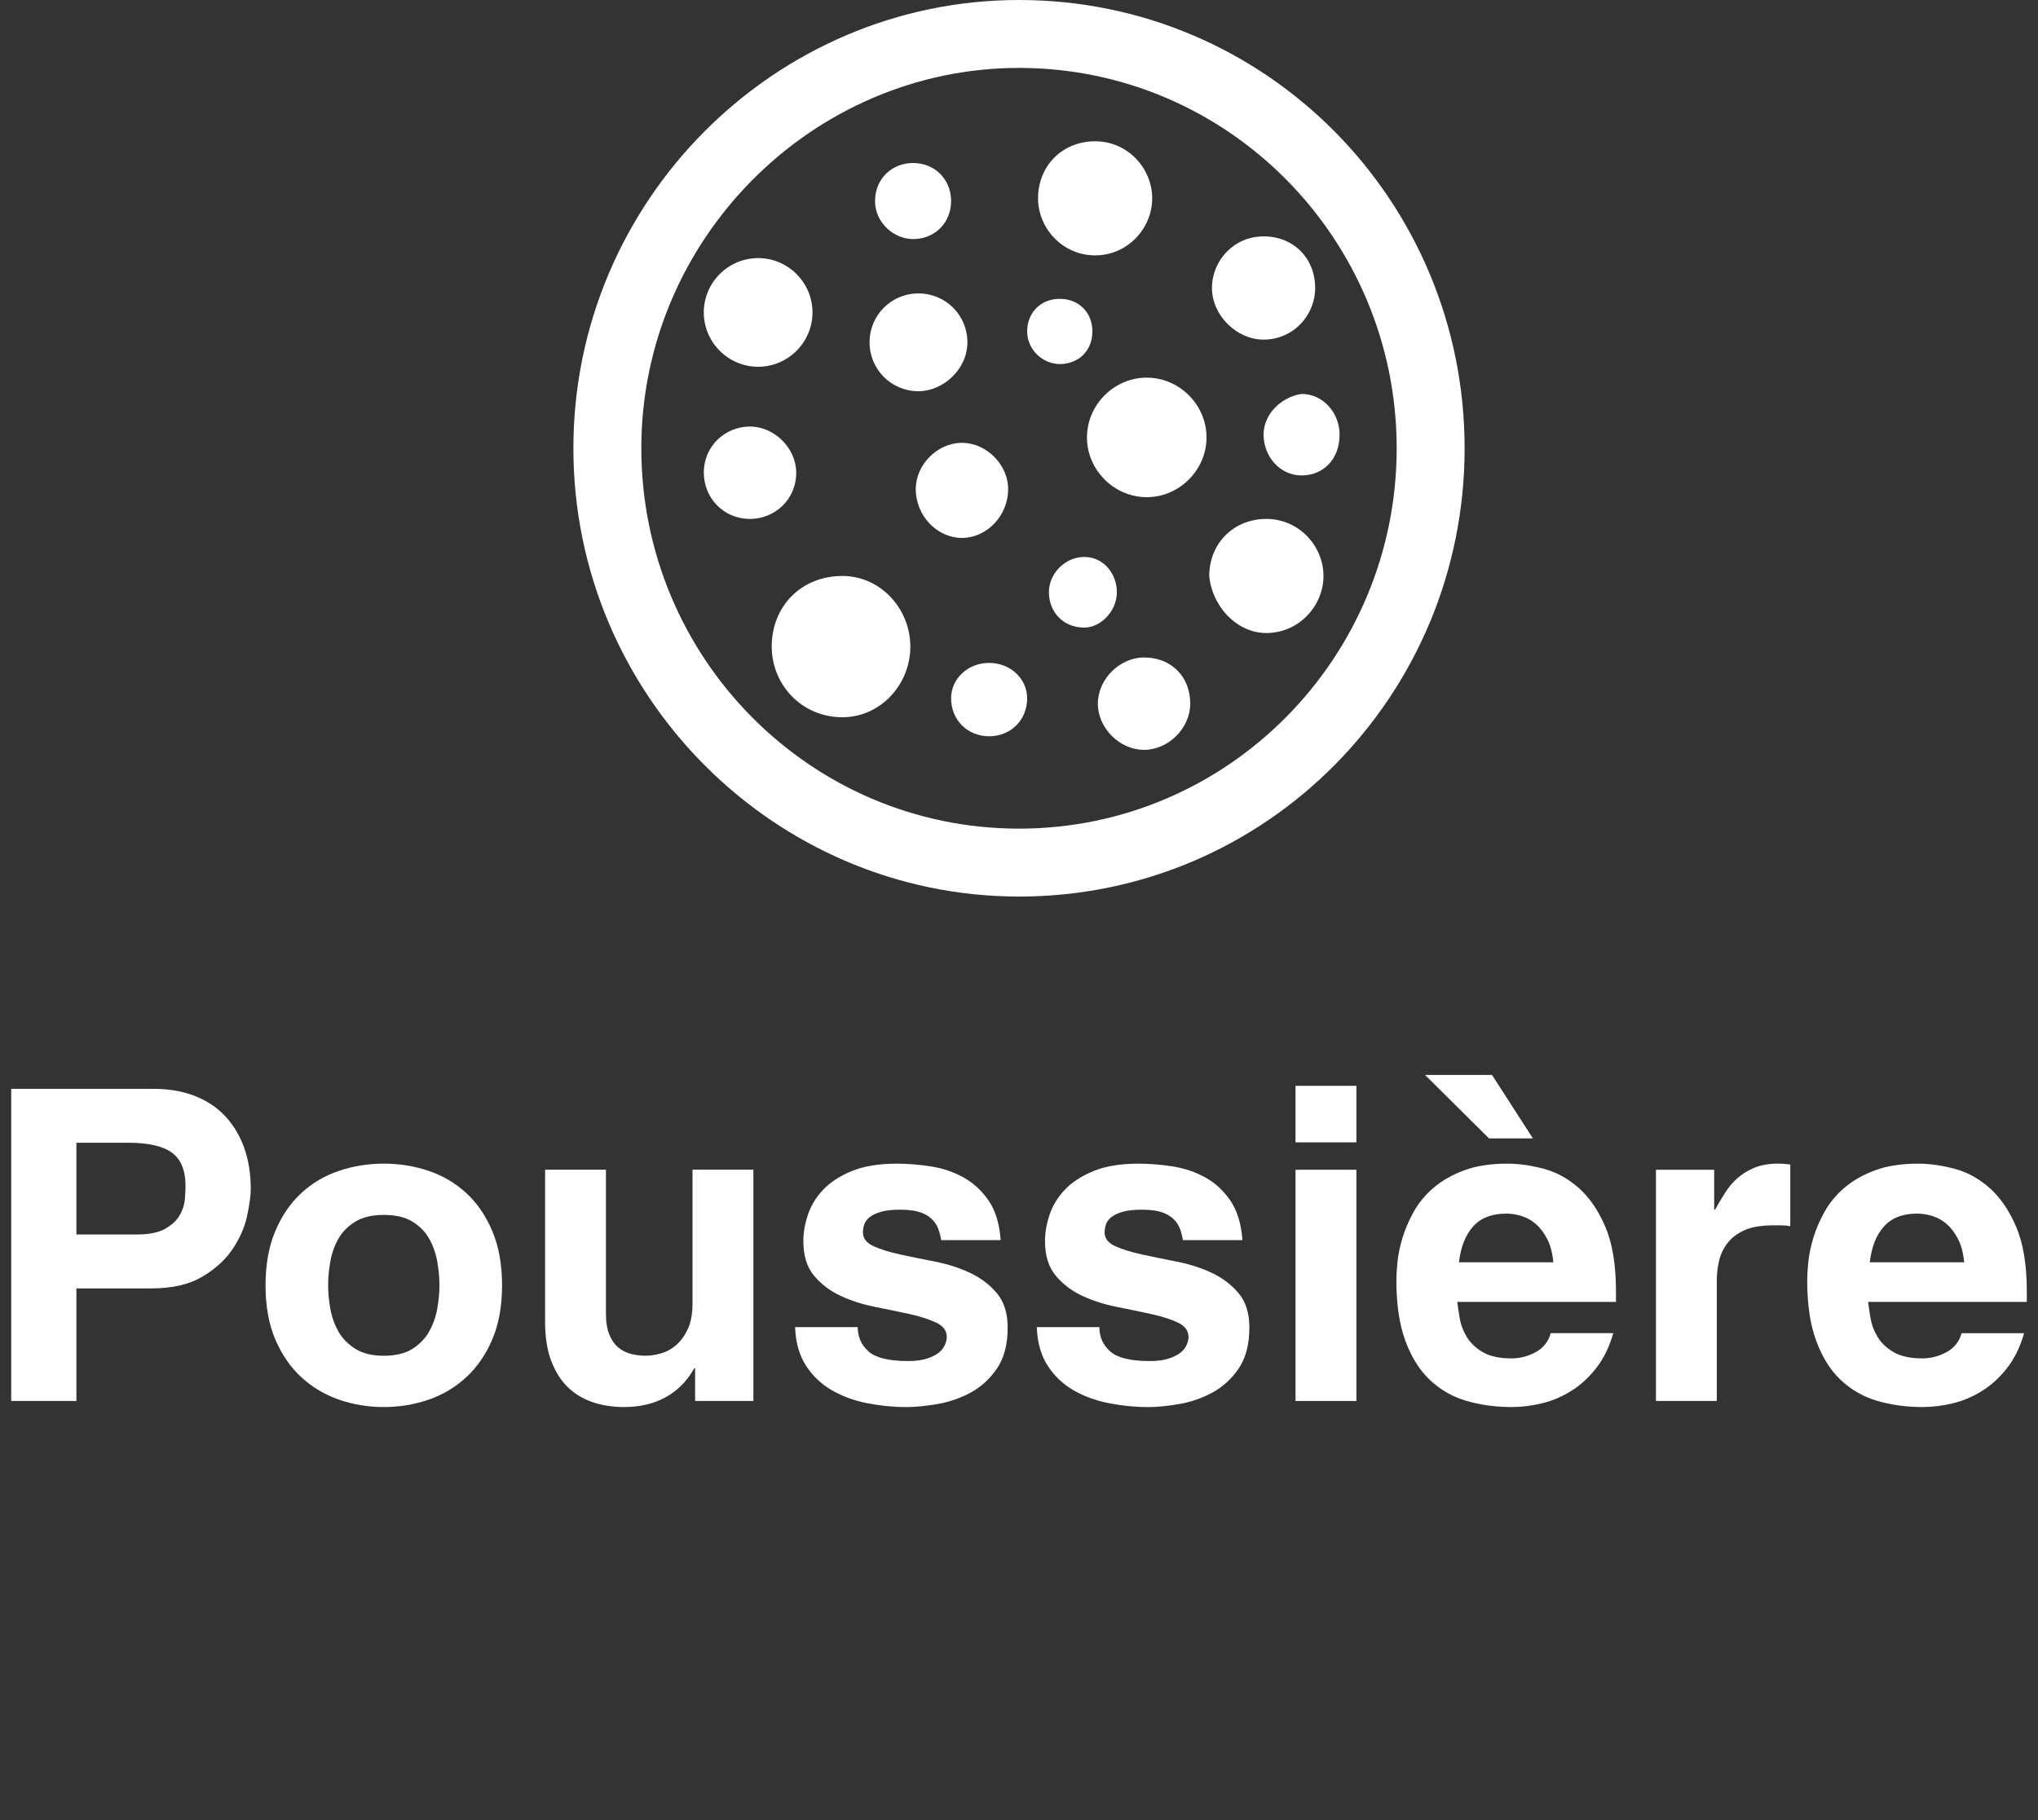
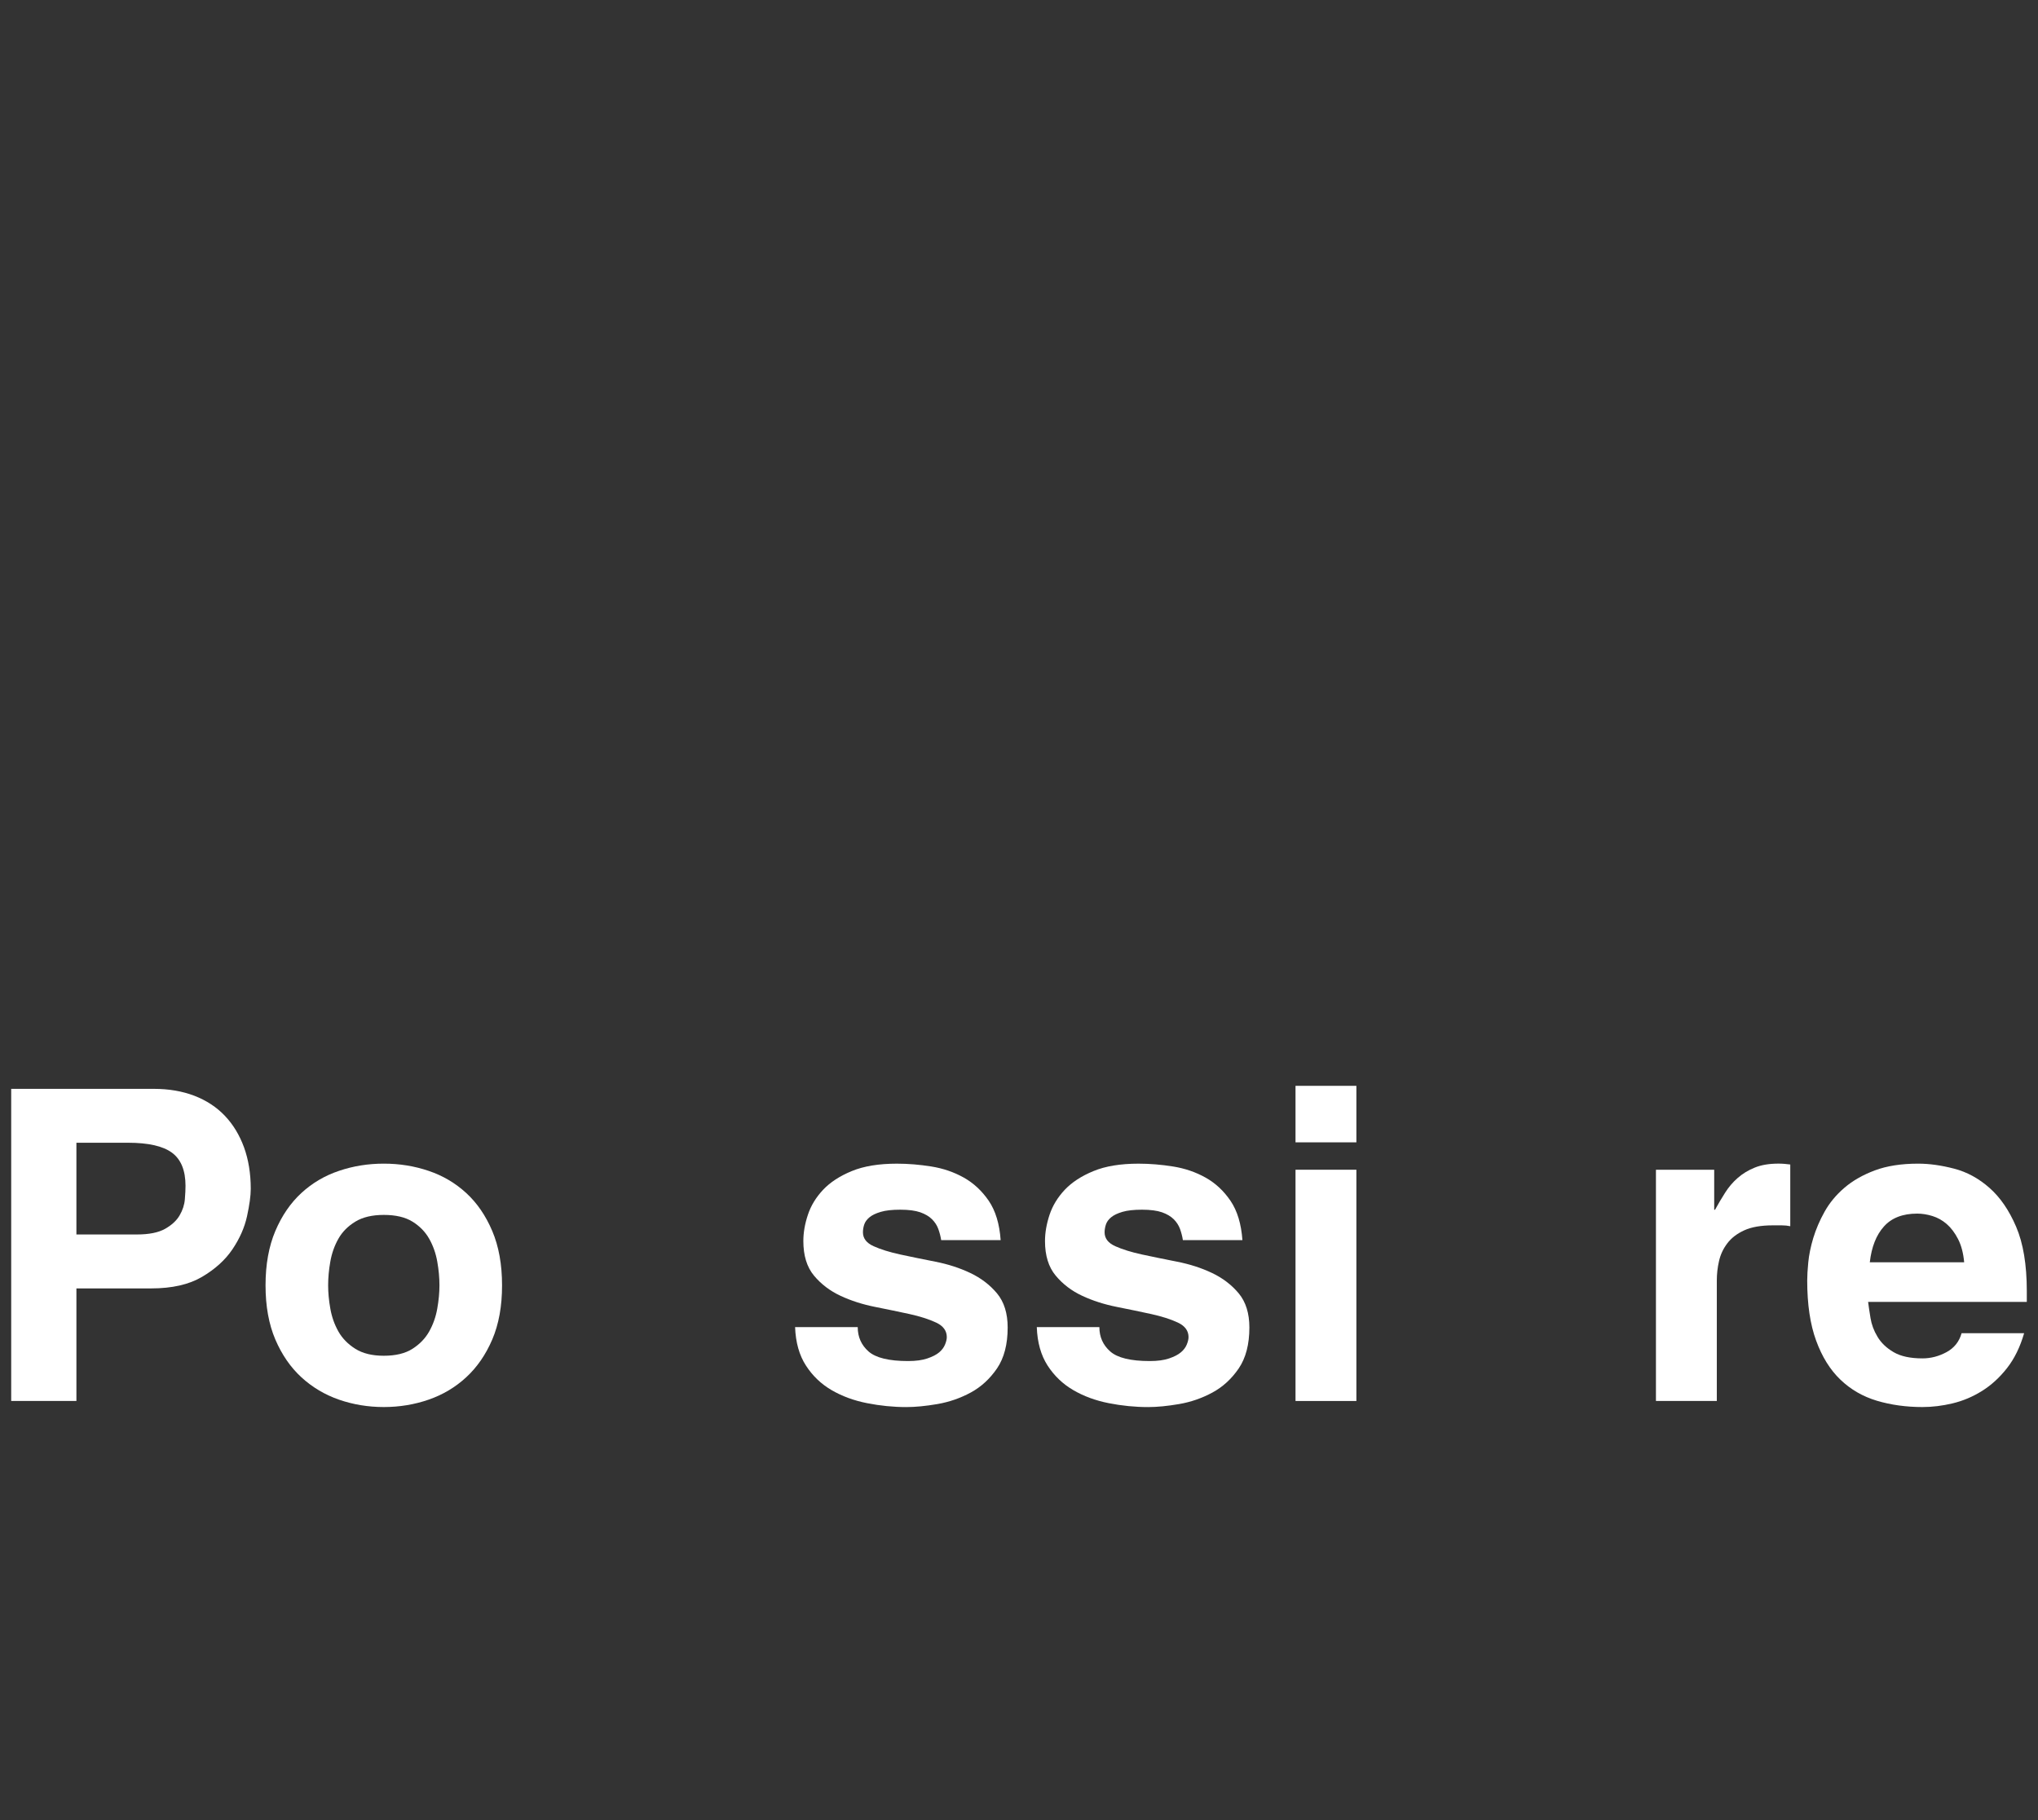
<svg xmlns="http://www.w3.org/2000/svg" version="1.1" x="0px" y="0px" width="75px" height="67px" viewBox="-16 0 75 67" enable-background="new -16 0 75 67" xml:space="preserve">
  <rect x="-16" y="0" width="75" height="67" fill="#333333" stroke="none" />
  <g id="Layer_1">
    <g id="レイヤー_1">
      <g>
        <g>
-           <path fill="#FFFFFF" d="M23.001,13.4c0.7,0,1.2-0.5,1.2-1.2c0-0.7-0.5-1.2-1.2-1.2c-0.699,0-1.2,0.5-1.2,1.2      C21.801,12.9,22.401,13.4,23.001,13.4z M30.501,16c0,0.8,0.6,1.5,1.398,1.5c0.8,0,1.399-0.6,1.399-1.5      c0-0.8-0.601-1.5-1.399-1.5C31.2,14.6,30.501,15.2,30.501,16z M25.101,21.8c0-0.7-0.5-1.3-1.199-1.3      c-0.697,0-1.301,0.6-1.301,1.3c0,0.7,0.5,1.3,1.301,1.3C24.501,23.1,25.101,22.5,25.101,21.8z M24.302,9.4      c1.199,0,2.1-1,2.1-2.1c0-1.1-0.897-2.1-2.1-2.1c-1.201,0-2.101,0.9-2.101,2.1C22.201,8.4,23.101,9.4,24.302,9.4z M26.101,24.2      c-0.896,0-1.699,0.8-1.699,1.7s0.803,1.7,1.699,1.7c0.9,0,1.701-0.8,1.701-1.7C27.802,24.9,27.101,24.2,26.101,24.2z       M30.601,23.3c1.201,0,2.104-1,2.104-2.1c0-1.1-0.898-2.1-2.104-2.1c-1.199,0-2.1,0.9-2.1,2.1      C28.601,22.3,29.501,23.3,30.601,23.3z M13.301,17.4c0-0.9-0.8-1.7-1.7-1.7c-0.899,0-1.7,0.7-1.7,1.7c0,0.9,0.7,1.7,1.7,1.7      C12.501,19.1,13.301,18.4,13.301,17.4z M17.601,8.8c0.8,0,1.4-0.6,1.4-1.4c0-0.8-0.601-1.4-1.4-1.4s-1.399,0.6-1.399,1.4      C16.201,8.2,16.9,8.8,17.601,8.8z M11.9,13.5c1.101,0,2-0.9,2-2s-0.899-2-2-2c-1.1,0-2,0.9-2,2S10.801,13.5,11.9,13.5z       M19.001,25.7c0,0.8,0.6,1.4,1.399,1.4c0.801,0,1.4-0.6,1.4-1.4c0-0.7-0.6-1.3-1.4-1.3C19.601,24.4,19.001,25,19.001,25.7z       M24.001,16.1c0,1.2,1,2.2,2.2,2.2s2.2-1,2.2-2.2c0-1.2-1-2.2-2.2-2.2S24.001,14.9,24.001,16.1z M17.701,18      c0,1,0.8,1.8,1.699,1.8c0.9,0,1.7-0.8,1.7-1.8c0-0.9-0.8-1.7-1.7-1.7C18.501,16.3,17.701,17.1,17.701,18z M17.801,14.4      c0.9,0,1.8-0.8,1.8-1.8s-0.8-1.8-1.8-1.8s-1.8,0.8-1.8,1.8S16.801,14.4,17.801,14.4z M12.4,23.8c0,1.4,1.101,2.6,2.601,2.6      c1.399,0,2.5-1.2,2.5-2.6c0-1.4-1.101-2.6-2.5-2.6C13.501,21.2,12.4,22.3,12.4,23.8z M30.501,12.5c1.1,0,1.898-0.9,1.898-1.9      c0-1.1-0.801-1.9-1.898-1.9c-1.1,0-1.9,0.9-1.9,1.9S29.501,12.5,30.501,12.5z M21.501,33c9.1,0,16.398-7.4,16.398-16.5      S30.601,0,21.501,0c-9,0-16.4,7.4-16.4,16.5S12.501,33,21.501,33z M21.501,2.5c7.699,0,13.898,6.3,13.898,14      s-6.199,14-13.898,14c-7.7,0-13.9-6.3-13.9-14S13.9,2.5,21.501,2.5z" />
-         </g>
+           </g>
      </g>
    </g>
  </g>
  <g id="Layer_2_1_">
    <g>
      <path fill="#FFFFFF" d="M-13.188,51.566h-2.4V40.078h5.248c0.555,0,1.053,0.086,1.496,0.256c0.441,0.171,0.815,0.416,1.119,0.736    c0.305,0.32,0.539,0.707,0.705,1.16c0.164,0.453,0.248,0.963,0.248,1.528c0,0.256-0.047,0.592-0.137,1.008    c-0.091,0.416-0.27,0.821-0.536,1.216s-0.64,0.733-1.12,1.016c-0.48,0.283-1.104,0.425-1.871,0.425h-2.752V51.566z     M-10.965,45.438c0.449,0,0.795-0.069,1.041-0.208c0.245-0.139,0.424-0.304,0.535-0.496c0.112-0.192,0.176-0.39,0.192-0.592    c0.017-0.203,0.024-0.368,0.024-0.496c0-0.565-0.166-0.971-0.496-1.216c-0.331-0.245-0.869-0.368-1.616-0.368h-1.903v3.376    H-10.965z" />
      <path fill="#FFFFFF" d="M2.116,49.303c-0.24,0.56-0.56,1.023-0.96,1.392s-0.861,0.643-1.385,0.824    C-0.75,51.699-1.3,51.79-1.876,51.79s-1.126-0.091-1.647-0.271c-0.523-0.182-0.984-0.456-1.385-0.824s-0.72-0.832-0.96-1.392    c-0.239-0.561-0.36-1.225-0.36-1.992c0-0.769,0.121-1.435,0.36-2c0.24-0.565,0.56-1.032,0.96-1.4s0.861-0.64,1.385-0.815    c0.521-0.177,1.071-0.265,1.647-0.265s1.126,0.088,1.647,0.265c0.523,0.176,0.984,0.447,1.385,0.815s0.72,0.835,0.96,1.4    c0.239,0.565,0.36,1.231,0.36,2C2.477,48.078,2.355,48.742,2.116,49.303z M0.092,46.438c-0.053-0.304-0.152-0.584-0.296-0.84    s-0.35-0.467-0.616-0.632c-0.267-0.166-0.619-0.248-1.056-0.248c-0.427,0-0.776,0.082-1.048,0.248    c-0.271,0.165-0.48,0.376-0.624,0.632s-0.243,0.536-0.296,0.84c-0.054,0.304-0.08,0.595-0.08,0.872    c0,0.267,0.026,0.552,0.08,0.855c0.053,0.305,0.152,0.584,0.296,0.841c0.144,0.256,0.353,0.469,0.624,0.64    s0.621,0.256,1.048,0.256c0.437,0,0.789-0.085,1.056-0.256s0.473-0.384,0.616-0.64c0.144-0.257,0.243-0.536,0.296-0.841    c0.054-0.304,0.08-0.589,0.08-0.855C0.172,47.033,0.146,46.742,0.092,46.438z" />
-       <path fill="#FFFFFF" d="M11.724,51.566H9.58v-1.2H9.547c-0.256,0.459-0.602,0.811-1.039,1.057    C8.07,51.668,7.553,51.79,6.955,51.79c-0.416,0-0.803-0.062-1.16-0.184s-0.664-0.313-0.92-0.568s-0.455-0.581-0.6-0.976    S4.06,49.198,4.06,48.654v-5.6h2.239v5.279c0,0.331,0.043,0.598,0.129,0.801c0.085,0.202,0.197,0.359,0.336,0.472    s0.296,0.189,0.472,0.232c0.177,0.042,0.349,0.063,0.521,0.063c0.181,0,0.373-0.029,0.576-0.088    c0.201-0.059,0.389-0.162,0.56-0.313c0.171-0.148,0.312-0.346,0.424-0.592c0.112-0.245,0.168-0.56,0.168-0.943v-4.912h2.24V51.566    z" />
      <path fill="#FFFFFF" d="M18.636,45.646c-0.021-0.139-0.057-0.274-0.105-0.408c-0.047-0.133-0.125-0.253-0.232-0.36    c-0.105-0.106-0.25-0.191-0.432-0.256c-0.182-0.063-0.426-0.096-0.736-0.096c-0.296,0-0.536,0.026-0.718,0.08    s-0.32,0.12-0.416,0.2s-0.16,0.168-0.192,0.264s-0.048,0.192-0.048,0.288c0,0.224,0.131,0.395,0.393,0.512    c0.26,0.118,0.588,0.219,0.981,0.305c0.395,0.085,0.824,0.173,1.289,0.264c0.463,0.091,0.893,0.229,1.287,0.416    s0.723,0.438,0.985,0.752c0.26,0.314,0.391,0.733,0.391,1.256c0,0.619-0.131,1.12-0.391,1.504    c-0.263,0.384-0.585,0.681-0.968,0.889c-0.385,0.208-0.793,0.349-1.225,0.424c-0.432,0.074-0.814,0.111-1.145,0.111    c-0.48,0-0.962-0.048-1.446-0.144c-0.486-0.096-0.92-0.256-1.305-0.48c-0.384-0.224-0.698-0.524-0.943-0.903    c-0.246-0.379-0.379-0.851-0.4-1.416h2.305c0,0.362,0.133,0.661,0.398,0.896c0.268,0.235,0.752,0.353,1.456,0.353    c0.287,0,0.525-0.032,0.711-0.097c0.188-0.063,0.332-0.138,0.434-0.224c0.1-0.085,0.172-0.182,0.215-0.288    s0.064-0.197,0.064-0.271c0-0.235-0.131-0.414-0.393-0.536c-0.262-0.123-0.586-0.227-0.975-0.313    c-0.391-0.085-0.813-0.173-1.272-0.264c-0.458-0.091-0.883-0.227-1.271-0.408s-0.715-0.429-0.977-0.744    c-0.261-0.314-0.391-0.738-0.391-1.271c0-0.31,0.055-0.632,0.168-0.969c0.111-0.336,0.298-0.642,0.56-0.92    c0.261-0.277,0.613-0.506,1.056-0.688c0.443-0.182,0.994-0.272,1.655-0.272c0.416,0,0.84,0.035,1.271,0.104    s0.83,0.205,1.193,0.408c0.361,0.202,0.668,0.487,0.92,0.855c0.25,0.368,0.396,0.851,0.438,1.448H18.636z" />
      <path fill="#FFFFFF" d="M27.531,45.646c-0.021-0.139-0.057-0.274-0.104-0.408c-0.049-0.133-0.125-0.253-0.232-0.36    c-0.107-0.106-0.25-0.191-0.432-0.256c-0.182-0.063-0.428-0.096-0.736-0.096c-0.299,0-0.539,0.026-0.721,0.08    s-0.32,0.12-0.416,0.2s-0.16,0.168-0.191,0.264s-0.049,0.192-0.049,0.288c0,0.224,0.131,0.395,0.393,0.512    c0.262,0.118,0.59,0.219,0.984,0.305c0.395,0.085,0.824,0.173,1.287,0.264c0.465,0.091,0.895,0.229,1.289,0.416    s0.723,0.438,0.984,0.752c0.26,0.314,0.391,0.733,0.391,1.256c0,0.619-0.131,1.12-0.391,1.504    c-0.262,0.384-0.584,0.681-0.969,0.889s-0.791,0.349-1.225,0.424c-0.432,0.074-0.813,0.111-1.143,0.111    c-0.48,0-0.963-0.048-1.449-0.144c-0.484-0.096-0.92-0.256-1.303-0.48c-0.385-0.224-0.699-0.524-0.945-0.903    c-0.244-0.379-0.379-0.851-0.398-1.416h2.303c0,0.362,0.133,0.661,0.4,0.896c0.266,0.235,0.752,0.353,1.455,0.353    c0.289,0,0.525-0.032,0.713-0.097c0.186-0.063,0.33-0.138,0.432-0.224c0.102-0.085,0.174-0.182,0.217-0.288    s0.064-0.197,0.064-0.271c0-0.235-0.131-0.414-0.393-0.536c-0.262-0.123-0.588-0.227-0.977-0.313    c-0.389-0.085-0.813-0.173-1.271-0.264s-0.883-0.227-1.271-0.408c-0.391-0.182-0.715-0.429-0.977-0.744    c-0.262-0.314-0.393-0.738-0.393-1.271c0-0.31,0.057-0.632,0.168-0.969c0.113-0.336,0.299-0.642,0.561-0.92    c0.262-0.277,0.613-0.506,1.057-0.688c0.441-0.182,0.994-0.272,1.654-0.272c0.416,0,0.842,0.035,1.273,0.104    S28,43.14,28.363,43.343c0.363,0.202,0.67,0.487,0.92,0.855s0.396,0.851,0.439,1.448H27.531z" />
      <path fill="#FFFFFF" d="M33.916,39.967v2.08h-2.24v-2.08H33.916z M31.676,43.055h2.24v8.512h-2.24V43.055z" />
-       <path fill="#FFFFFF" d="M41.068,49.07h2.303c-0.148,0.512-0.359,0.941-0.631,1.288s-0.578,0.627-0.92,0.84    c-0.342,0.214-0.701,0.365-1.08,0.456s-0.75,0.136-1.111,0.136c-0.598,0-1.156-0.077-1.674-0.231    c-0.516-0.154-0.965-0.413-1.344-0.776c-0.379-0.362-0.678-0.843-0.895-1.439c-0.219-0.598-0.328-1.334-0.328-2.208    c0-0.171,0.012-0.395,0.039-0.672s0.088-0.576,0.184-0.896c0.098-0.32,0.234-0.643,0.416-0.968s0.424-0.619,0.729-0.88    c0.305-0.262,0.678-0.475,1.121-0.641c0.441-0.165,0.973-0.248,1.592-0.248c0.416,0,0.857,0.062,1.328,0.185    c0.469,0.122,0.9,0.357,1.295,0.704s0.723,0.823,0.984,1.432s0.393,1.397,0.393,2.368v0.399h-5.84    c0.02,0.16,0.049,0.358,0.088,0.593c0.037,0.234,0.121,0.464,0.256,0.688c0.133,0.225,0.33,0.414,0.592,0.568    s0.615,0.231,1.064,0.231c0.309,0,0.604-0.077,0.887-0.231S40.982,49.38,41.068,49.07z M38.797,41.902l-2.354-2.336h2.465    l1.504,2.336H38.797z M37.691,46.463h3.473c-0.031-0.342-0.107-0.627-0.225-0.856s-0.256-0.413-0.416-0.552    s-0.336-0.237-0.527-0.296s-0.379-0.089-0.561-0.089c-0.533,0-0.941,0.158-1.223,0.473C37.93,45.457,37.756,45.897,37.691,46.463z    " />
      <path fill="#FFFFFF" d="M44.939,43.055h2.145v1.472h0.031c0.117-0.213,0.24-0.421,0.369-0.624    c0.127-0.202,0.281-0.384,0.463-0.544s0.393-0.288,0.633-0.384c0.24-0.097,0.529-0.145,0.871-0.145    c0.074,0,0.146,0.003,0.217,0.009c0.068,0.005,0.141,0.013,0.215,0.023v2.272c-0.096-0.021-0.201-0.032-0.318-0.032    c-0.107,0-0.215,0-0.32,0c-0.438,0-0.791,0.062-1.057,0.184c-0.268,0.123-0.475,0.283-0.623,0.48    c-0.15,0.197-0.252,0.416-0.305,0.656c-0.055,0.239-0.08,0.478-0.08,0.712v4.432h-2.24V43.055z" />
      <path fill="#FFFFFF" d="M58.49,49.07c-0.148,0.512-0.359,0.941-0.631,1.288s-0.578,0.627-0.92,0.84    c-0.342,0.214-0.701,0.365-1.08,0.456s-0.75,0.136-1.111,0.136c-0.598,0-1.156-0.077-1.674-0.231    c-0.516-0.154-0.965-0.413-1.344-0.776c-0.379-0.362-0.678-0.843-0.895-1.439c-0.219-0.598-0.328-1.334-0.328-2.208    c0-0.171,0.012-0.395,0.039-0.672s0.088-0.576,0.184-0.896c0.098-0.32,0.234-0.643,0.416-0.968s0.424-0.619,0.729-0.88    c0.305-0.262,0.678-0.475,1.121-0.641c0.441-0.165,0.973-0.248,1.592-0.248c0.416,0,0.857,0.062,1.328,0.185    c0.469,0.122,0.9,0.357,1.295,0.704s0.723,0.823,0.984,1.432s0.393,1.397,0.393,2.368v0.399h-5.84    c0.02,0.16,0.049,0.358,0.088,0.593c0.037,0.234,0.121,0.464,0.256,0.688c0.133,0.225,0.33,0.414,0.592,0.568    s0.615,0.231,1.064,0.231c0.309,0,0.604-0.077,0.887-0.231s0.467-0.387,0.553-0.696H58.49z M56.283,46.463    c-0.031-0.342-0.107-0.627-0.225-0.856s-0.256-0.413-0.416-0.552s-0.336-0.237-0.527-0.296s-0.379-0.089-0.561-0.089    c-0.533,0-0.941,0.158-1.223,0.473c-0.283,0.314-0.457,0.755-0.521,1.32H56.283z" />
    </g>
  </g>
</svg>